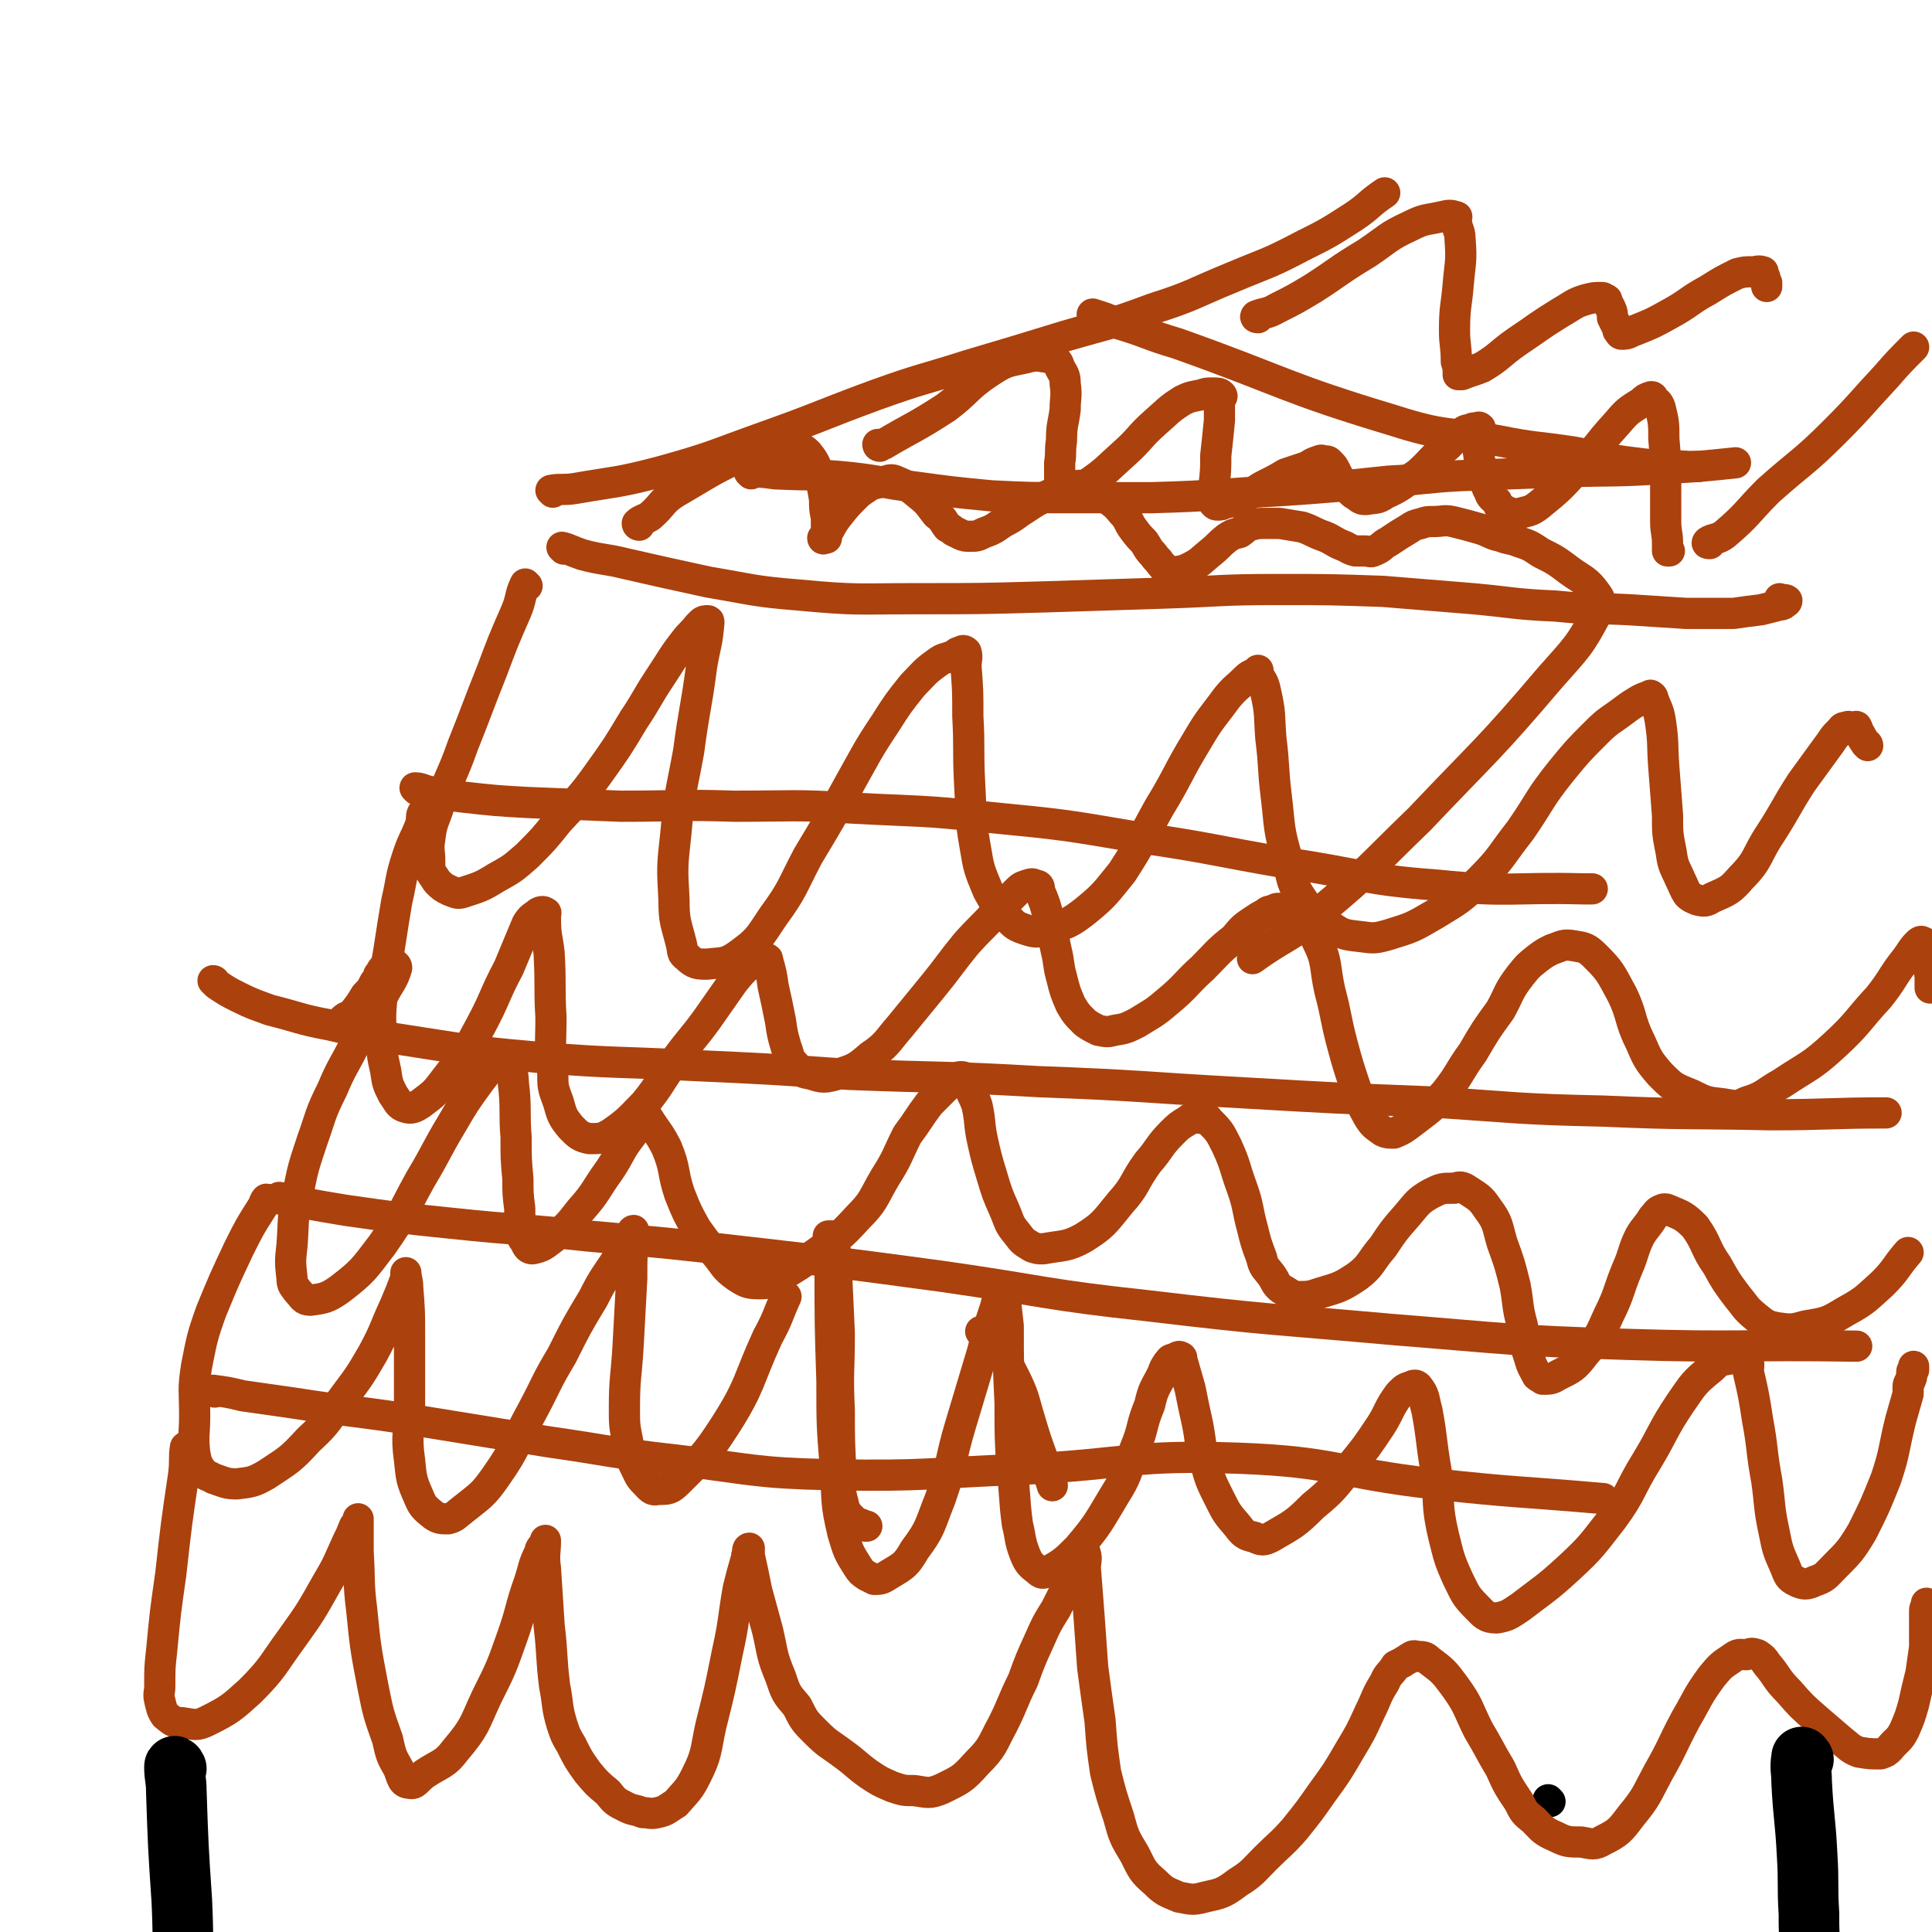
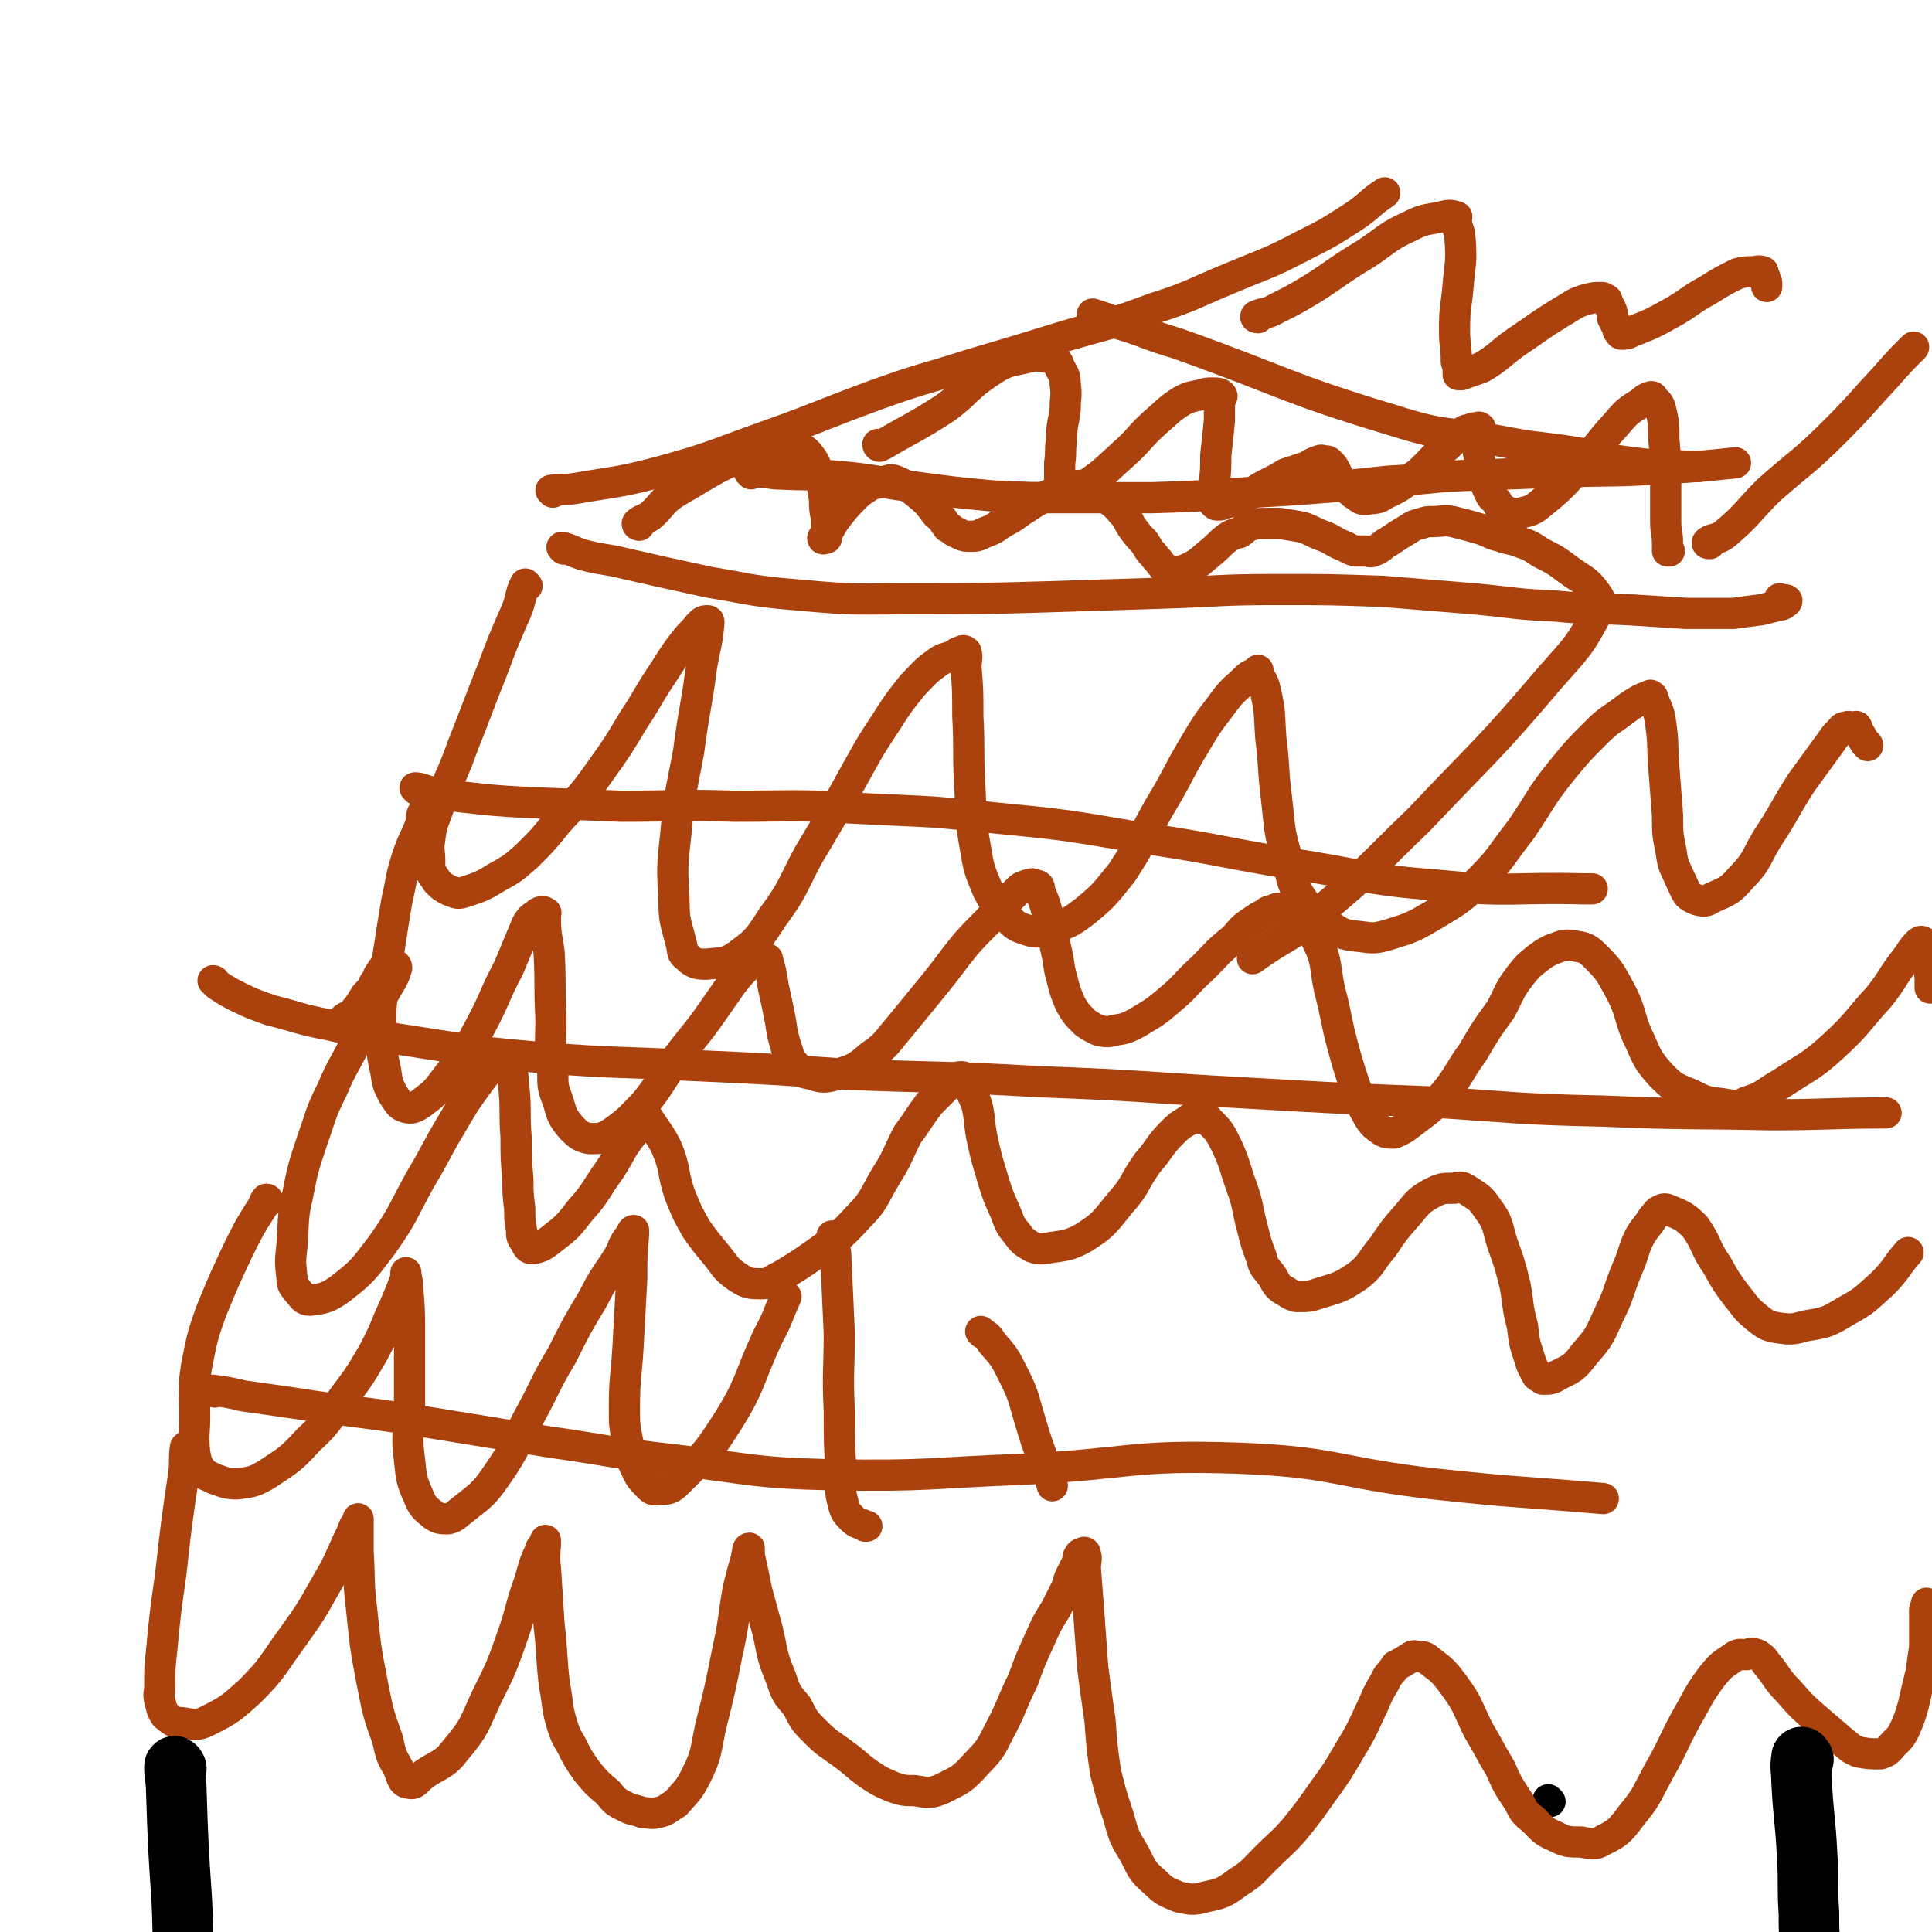
<svg xmlns="http://www.w3.org/2000/svg" viewBox="0 0 1052 1052" version="1.1">
  <g fill="none" stroke="#000000" stroke-width="17" stroke-linecap="round" stroke-linejoin="round">
    <path d="M844,981c0,0 -1,-1 -1,-1 " />
  </g>
  <g fill="none" stroke="#AB410D" stroke-width="17" stroke-linecap="round" stroke-linejoin="round">
    <path d="M102,789c0,0 0,-2 -1,-1 -1,6 0,7 -1,15 -4,27 -4,27 -7,54 -3,21 -3,21 -5,42 -1,9 -1,9 -1,19 0,4 -1,4 0,8 1,4 1,5 3,8 4,3 4,4 9,4 7,1 8,2 14,-1 12,-6 13,-7 23,-16 13,-13 12,-14 23,-29 10,-14 10,-14 19,-30 6,-10 6,-11 11,-22 2,-4 2,-4 4,-9 1,-1 1,-1 2,-3 0,0 0,-1 0,-1 0,8 0,9 0,18 1,16 0,16 2,32 2,20 2,20 6,41 3,15 3,15 8,29 2,9 2,9 6,16 2,5 2,8 6,8 3,1 4,-2 8,-5 9,-6 11,-5 17,-13 11,-13 10,-14 17,-29 8,-16 8,-16 14,-33 5,-14 4,-15 9,-29 3,-9 2,-9 6,-17 0,-2 1,-2 2,-4 1,-1 1,-3 1,-2 0,6 -1,8 0,15 1,16 1,16 2,31 2,17 1,17 3,33 2,10 1,11 4,21 2,6 2,6 5,11 4,8 4,8 9,15 5,6 5,6 11,11 4,5 4,5 10,8 4,2 4,1 9,3 4,0 4,1 8,0 5,-1 5,-2 10,-5 6,-7 7,-7 11,-15 6,-12 5,-13 8,-27 5,-20 5,-20 9,-40 4,-18 3,-18 6,-35 2,-8 2,-8 4,-15 1,-2 0,-2 1,-4 0,-1 0,-3 1,-3 0,0 0,2 0,4 2,9 2,9 4,19 3,11 3,11 6,22 3,13 2,13 7,25 3,9 3,9 9,16 4,8 4,8 10,14 7,7 7,6 15,12 7,5 7,6 14,11 6,4 6,4 13,7 6,2 6,2 12,2 7,1 8,2 15,-1 10,-5 11,-5 19,-14 9,-9 8,-10 14,-21 6,-12 5,-12 11,-24 4,-11 4,-11 9,-22 4,-9 4,-9 9,-17 3,-6 3,-6 6,-12 1,-4 1,-4 3,-8 1,-2 1,-2 2,-4 1,-2 1,-3 1,-4 1,-2 1,-2 2,-2 1,-1 2,-1 2,0 1,3 0,4 0,8 1,13 1,13 2,26 1,14 1,14 2,28 2,15 2,15 4,29 1,14 1,14 3,28 3,12 3,12 7,24 3,11 3,11 9,21 4,8 4,9 11,15 5,5 6,5 13,8 6,1 7,2 14,0 9,-2 10,-2 18,-8 8,-5 8,-6 15,-13 8,-8 9,-8 16,-16 8,-10 8,-10 15,-20 8,-11 8,-11 15,-23 6,-10 6,-10 11,-21 4,-8 3,-8 8,-16 2,-5 3,-4 6,-9 2,-1 2,-1 4,-2 1,-1 2,-1 3,-2 2,-1 2,-2 5,-1 3,0 4,0 6,2 8,6 8,6 14,14 8,11 7,12 13,24 6,10 6,11 12,21 4,9 4,9 10,18 3,6 3,6 8,10 5,5 5,6 12,9 6,3 7,3 14,3 6,1 7,2 12,-1 8,-4 9,-5 15,-13 9,-11 8,-11 15,-24 8,-14 7,-14 15,-29 7,-12 6,-12 14,-23 5,-6 5,-6 11,-10 4,-3 4,-2 8,-2 3,-1 3,-1 6,0 3,2 3,2 5,5 6,7 5,8 12,15 7,8 7,8 15,15 7,6 7,6 14,12 4,3 4,4 9,6 6,1 6,1 12,1 3,-1 3,-1 5,-3 4,-5 5,-4 8,-10 3,-7 3,-7 5,-14 2,-9 2,-9 4,-17 1,-7 1,-7 2,-14 0,-4 0,-4 0,-8 0,-2 0,-2 0,-5 0,-3 0,-3 0,-7 0,-2 1,-2 1,-4 " />
    <path d="M117,758c0,0 -1,-1 -1,-1 7,1 8,1 16,3 14,2 14,2 28,4 32,5 32,4 64,9 37,6 37,6 74,12 35,5 34,6 70,10 42,5 42,7 84,8 53,1 53,-1 106,-3 58,-3 58,-8 116,-6 54,2 54,8 107,14 46,5 46,4 92,8 " />
    <path d="M146,654c0,0 0,-1 -1,-1 -1,1 -1,2 -2,4 -7,11 -7,11 -13,23 -8,17 -8,17 -15,34 -5,14 -5,15 -8,30 -2,13 -1,13 -1,27 0,10 -1,10 0,20 1,5 1,6 4,10 2,3 3,2 6,4 6,2 7,3 13,3 8,-1 9,-1 16,-5 12,-8 13,-8 23,-19 11,-10 10,-11 19,-23 9,-12 9,-12 16,-24 7,-13 6,-13 12,-26 3,-7 3,-7 6,-15 0,-1 0,-1 0,-2 0,0 0,-1 0,-1 0,3 1,4 1,8 1,13 1,13 1,25 0,20 0,20 0,40 0,14 -2,15 0,29 1,10 1,11 5,20 2,5 3,6 8,10 3,2 4,2 8,2 4,-1 4,-2 8,-5 10,-8 11,-8 18,-18 12,-17 10,-18 20,-36 8,-15 7,-15 16,-30 8,-16 8,-16 17,-31 6,-12 7,-12 14,-23 3,-6 2,-6 6,-11 1,-1 1,-3 2,-3 0,0 0,1 0,2 -1,12 -1,12 -1,24 -1,18 -1,18 -2,37 -1,17 -2,17 -2,34 0,9 0,9 2,19 1,6 1,7 4,13 2,4 2,5 5,8 3,3 4,5 7,4 6,0 7,0 11,-4 14,-14 15,-14 26,-31 14,-22 12,-24 23,-48 6,-11 5,-11 10,-22 " />
    <path d="M454,674c0,0 -1,-1 -1,-1 0,3 1,4 2,9 1,22 1,22 2,44 0,21 -1,21 0,42 0,17 0,17 1,35 0,8 -1,8 1,15 1,5 2,6 5,9 3,3 4,2 7,4 0,0 0,0 1,0 " />
    <path d="M535,726c0,0 -1,-1 -1,-1 2,2 4,2 6,6 7,8 7,8 12,18 6,12 5,12 9,25 3,10 3,10 7,21 2,7 3,7 5,14 " />
-     <path d="M452,674c0,0 -1,-1 -1,-1 0,8 0,9 1,18 0,30 0,30 1,61 0,24 0,24 2,49 1,17 0,17 4,34 3,10 3,10 8,18 2,3 2,3 5,5 2,1 2,1 4,2 3,0 4,0 7,-2 8,-5 10,-5 15,-14 9,-12 8,-13 14,-28 7,-20 5,-20 11,-40 6,-20 6,-20 12,-40 3,-12 3,-12 7,-24 1,-4 1,-4 3,-7 1,-1 1,-2 2,-2 0,-1 0,0 0,1 1,9 1,9 2,18 0,21 0,21 1,42 0,18 0,18 1,36 2,15 1,15 3,30 2,8 1,8 4,16 2,5 3,6 7,9 2,2 3,2 5,1 9,-5 10,-6 17,-13 11,-13 11,-14 20,-29 7,-11 6,-12 11,-25 5,-12 3,-12 8,-24 2,-9 3,-9 7,-17 1,-3 1,-3 3,-6 1,-1 1,-2 3,-2 2,-1 3,-2 4,-1 1,0 0,1 1,3 2,7 2,7 4,14 2,10 2,10 4,19 2,10 1,10 4,20 3,11 3,11 8,21 4,8 4,8 10,15 3,4 4,5 9,6 4,2 5,2 9,0 12,-7 13,-7 23,-17 11,-9 11,-10 20,-21 9,-11 9,-11 17,-23 5,-8 4,-9 10,-17 3,-3 3,-3 6,-4 2,-1 3,-1 4,0 4,5 3,6 5,13 3,16 2,16 5,33 2,17 0,18 4,35 3,12 3,13 8,24 4,8 4,9 10,15 4,4 5,6 11,6 6,-1 7,-2 13,-6 13,-10 14,-10 26,-21 13,-12 13,-13 24,-27 11,-15 9,-16 19,-32 9,-15 8,-16 18,-31 7,-10 7,-11 17,-19 4,-4 4,-4 10,-5 4,-1 5,-1 9,1 2,1 1,3 1,6 3,13 3,13 5,26 3,16 2,17 5,33 2,14 1,14 4,28 2,10 2,10 6,19 2,5 2,6 6,8 4,2 6,2 10,0 6,-2 6,-3 11,-8 8,-8 9,-9 15,-19 7,-14 7,-14 13,-29 5,-15 4,-16 8,-32 2,-7 2,-7 4,-14 0,-2 0,-2 0,-4 0,-2 1,-2 1,-3 1,-2 1,-2 1,-4 0,-1 0,-1 0,-1 0,-1 1,-1 1,-1 0,-1 0,-1 0,-2 " />
-     <path d="M153,653c0,0 -1,-1 -1,-1 6,1 7,1 13,3 11,2 11,2 23,4 28,4 28,4 57,7 38,4 38,3 75,7 45,4 45,4 89,9 52,6 52,6 104,13 56,8 56,10 112,16 67,8 67,7 134,13 63,5 63,6 126,8 63,2 63,0 126,1 " />
    <path d="M188,556c0,0 -1,0 -1,-1 2,-2 3,-1 5,-3 4,-5 4,-5 7,-10 3,-3 3,-3 5,-7 1,-1 1,-1 2,-3 0,-1 0,-1 1,-2 1,-2 1,-2 2,-3 2,-1 2,-2 4,-2 1,0 3,0 3,2 -2,7 -4,8 -8,16 -7,13 -7,13 -15,26 -6,12 -7,12 -12,24 -7,14 -6,14 -11,28 -5,15 -5,15 -8,30 -3,13 -2,14 -3,27 -1,9 -1,9 0,18 0,4 1,4 3,7 3,3 3,5 7,5 7,-1 9,-1 16,-6 13,-10 13,-11 23,-24 12,-17 11,-18 21,-36 9,-15 8,-15 17,-30 7,-12 7,-12 15,-23 4,-5 4,-6 8,-9 3,-1 4,-1 7,0 1,0 2,0 2,1 2,6 1,6 2,13 1,12 0,13 1,25 0,12 0,12 1,23 0,8 0,8 1,16 0,6 0,6 1,12 0,3 0,4 2,6 1,3 2,4 4,4 5,-1 6,-2 10,-5 9,-7 9,-7 16,-16 9,-10 8,-11 16,-22 6,-9 5,-10 12,-19 3,-4 3,-4 6,-8 1,-1 1,-1 1,-1 1,-1 2,0 2,0 5,8 6,8 10,16 5,12 3,13 7,25 4,10 4,10 9,19 5,7 5,7 10,13 6,7 5,8 12,13 6,4 7,4 14,4 5,0 5,-2 10,-4 10,-6 10,-6 20,-13 11,-8 12,-8 22,-19 9,-9 8,-10 15,-22 7,-11 6,-11 12,-23 6,-8 6,-9 12,-17 5,-5 5,-5 10,-10 2,-2 2,-3 4,-4 3,-1 4,-1 6,0 2,1 1,1 1,3 2,6 3,6 5,12 2,9 1,10 3,19 2,9 2,9 5,19 3,10 3,10 7,19 3,7 2,7 7,13 3,4 3,4 8,7 3,1 3,1 6,1 11,-2 13,-1 22,-6 11,-7 11,-8 20,-19 9,-10 7,-11 15,-22 7,-8 6,-9 13,-16 4,-4 4,-4 9,-7 1,-1 1,-1 3,-1 2,-1 2,-1 4,0 2,0 3,-1 4,1 6,6 6,6 10,14 5,11 4,11 8,22 4,11 3,12 6,23 2,8 2,8 5,16 1,5 2,5 5,9 3,4 2,5 6,8 4,2 4,3 8,4 7,0 7,0 13,-2 10,-3 11,-3 20,-9 8,-6 7,-8 14,-16 6,-9 6,-9 13,-17 6,-7 6,-8 13,-12 6,-3 6,-3 13,-3 3,-1 4,-1 7,1 6,4 7,4 11,10 6,8 5,9 8,19 4,11 4,11 7,23 2,11 1,11 4,22 1,9 1,9 4,18 1,4 2,5 4,9 1,1 2,1 3,2 4,0 5,0 8,-2 8,-4 9,-4 15,-12 8,-9 8,-10 13,-21 6,-12 5,-13 10,-25 4,-9 3,-10 7,-18 3,-5 4,-5 7,-10 2,-2 2,-3 4,-4 2,-1 3,-1 5,0 7,3 8,3 14,9 7,10 5,11 12,21 5,9 5,9 11,17 5,6 4,6 10,11 5,4 6,5 12,6 7,1 8,1 15,-1 12,-2 12,-2 22,-8 11,-6 11,-7 20,-15 8,-8 7,-9 14,-17 " />
    <path d="M117,535c0,0 -1,-1 -1,-1 1,0 1,1 2,2 6,4 6,4 12,7 8,4 9,4 17,7 16,4 16,5 32,8 26,6 26,6 52,10 32,5 32,5 65,8 39,3 39,2 78,4 44,2 44,2 88,5 52,2 52,1 104,4 55,2 55,3 110,6 52,3 52,3 103,5 47,3 47,4 94,5 45,2 46,1 91,2 32,0 32,-1 63,-1 " />
    <path d="M231,444c0,0 0,-1 -1,-1 -1,2 0,3 -1,6 -3,8 -4,8 -7,17 -4,12 -3,12 -6,25 -2,12 -2,12 -4,25 -2,13 -3,13 -4,26 -1,12 -1,12 0,24 0,8 0,8 2,17 1,7 1,7 4,13 3,4 3,6 7,7 3,1 5,0 8,-2 8,-6 8,-6 14,-14 11,-14 11,-14 19,-29 8,-15 7,-16 15,-31 5,-12 5,-12 10,-24 2,-3 2,-3 5,-5 2,-2 4,-2 5,-1 1,0 -1,1 0,3 0,10 1,10 2,19 1,18 0,18 1,35 0,15 -1,15 1,30 0,8 0,8 3,16 2,7 2,8 7,14 4,4 5,5 10,6 6,0 7,0 12,-3 10,-7 10,-8 18,-16 9,-11 8,-12 17,-24 8,-11 9,-11 17,-22 7,-10 7,-10 14,-20 4,-5 4,-5 9,-10 1,-2 1,-3 3,-3 3,-1 4,-1 6,0 1,0 1,0 1,1 2,7 2,7 3,14 2,9 2,9 4,19 1,7 1,7 3,14 2,5 1,6 5,10 3,4 4,4 9,5 6,2 7,2 14,0 9,-3 10,-3 18,-10 9,-6 9,-8 16,-16 9,-11 9,-11 18,-22 9,-11 9,-12 18,-23 8,-9 9,-9 17,-18 5,-5 5,-5 10,-10 3,-3 3,-3 6,-4 3,-1 3,-1 5,0 2,0 2,1 2,3 3,7 3,7 5,15 3,8 2,8 4,17 2,8 1,8 3,15 2,8 2,8 5,15 3,5 3,5 8,10 3,2 3,2 7,4 5,1 5,1 9,0 6,-1 6,-1 12,-4 8,-5 9,-5 16,-11 11,-9 10,-10 20,-19 8,-8 8,-9 17,-16 5,-6 5,-6 11,-10 3,-2 3,-2 5,-3 2,-1 2,-2 4,-2 3,-1 3,-2 6,-1 4,0 4,0 7,2 7,6 8,7 12,15 6,12 4,13 7,27 4,15 3,15 7,30 3,11 3,11 7,23 3,8 3,9 7,16 3,5 4,5 8,8 2,1 3,1 6,1 5,-2 6,-3 10,-6 9,-7 10,-7 18,-16 8,-10 7,-11 15,-22 7,-12 7,-12 15,-23 5,-9 4,-10 11,-19 4,-5 4,-5 9,-9 4,-3 4,-3 8,-5 6,-2 6,-3 12,-2 6,1 7,1 12,6 8,8 8,9 14,20 6,12 4,14 10,26 4,9 4,10 11,18 7,7 7,7 17,11 8,4 8,4 17,5 7,1 7,2 13,-1 10,-3 10,-5 19,-10 15,-10 16,-9 29,-21 13,-12 12,-13 24,-26 8,-10 7,-11 15,-21 3,-4 3,-5 6,-8 1,-1 2,-2 3,-1 1,0 1,1 1,3 2,8 2,8 3,16 0,3 0,3 0,6 " />
    <path d="M227,430c0,0 -1,-1 -1,-1 3,0 4,1 8,2 9,1 9,2 18,3 18,2 18,2 36,3 25,1 25,1 50,2 31,0 31,-1 62,0 32,0 32,-1 64,1 37,2 37,1 74,5 41,4 41,4 82,11 41,6 40,7 81,14 41,6 41,9 82,12 39,4 40,1 79,2 2,0 2,0 5,0 " />
    <path d="M287,319c0,0 -1,-1 -1,-1 -3,6 -2,8 -5,15 -7,16 -7,16 -13,32 -8,20 -8,21 -16,41 -6,17 -7,16 -13,33 -3,9 -4,9 -5,18 -1,6 0,6 0,12 0,3 0,3 0,5 2,3 2,3 4,6 3,3 3,3 7,5 3,1 4,2 7,1 9,-3 10,-3 18,-8 9,-5 9,-5 17,-12 9,-9 9,-9 17,-19 11,-12 12,-12 22,-26 10,-14 10,-14 19,-29 8,-12 7,-12 15,-24 6,-9 6,-10 13,-19 3,-4 4,-4 7,-8 1,-1 1,-1 2,-2 1,-1 2,-1 3,-1 1,0 1,0 1,1 -1,12 -2,12 -4,24 -3,23 -4,23 -7,46 -4,22 -5,22 -7,45 -2,18 -2,18 -1,36 0,12 1,12 4,24 1,4 0,5 3,7 4,4 6,4 11,4 8,-1 10,0 17,-5 11,-8 11,-9 19,-21 11,-15 10,-16 19,-33 12,-20 12,-20 23,-40 9,-16 9,-17 19,-32 7,-11 7,-11 15,-21 6,-6 6,-7 13,-12 4,-3 4,-2 9,-4 2,-1 2,-2 4,-2 1,-1 2,-1 3,0 1,3 0,4 0,8 1,13 1,13 1,27 1,18 0,18 1,37 1,17 0,17 3,34 2,12 2,12 7,24 4,7 4,8 10,14 4,4 4,5 10,7 6,2 7,2 12,0 11,-3 12,-3 21,-10 11,-9 11,-10 20,-21 11,-17 10,-17 20,-35 11,-18 10,-19 21,-37 7,-12 8,-12 16,-23 5,-6 5,-5 10,-10 3,-3 3,-2 6,-4 1,0 1,-1 1,-1 0,0 0,1 0,2 2,4 3,4 4,9 3,13 2,13 3,26 2,16 1,16 3,32 2,17 1,17 6,34 3,12 2,13 9,23 5,8 6,8 14,13 7,5 8,5 17,6 7,1 8,1 15,-1 13,-4 13,-4 25,-11 13,-8 14,-8 25,-19 12,-12 11,-13 22,-27 11,-16 10,-17 22,-32 9,-11 9,-11 19,-21 7,-7 7,-6 15,-12 4,-3 4,-3 9,-6 2,-1 2,-1 5,-2 0,0 1,-1 1,0 1,0 1,1 1,1 2,6 3,6 4,12 2,13 1,13 2,26 1,13 1,13 2,26 0,10 0,10 2,20 1,8 2,8 5,15 2,4 2,5 4,8 2,2 3,2 5,3 4,1 5,1 8,-1 9,-4 10,-4 16,-11 10,-10 8,-12 16,-24 9,-14 8,-14 17,-28 8,-11 8,-11 16,-22 2,-3 2,-3 5,-6 1,-1 1,-2 3,-2 2,-1 2,0 4,0 0,0 0,0 1,0 0,0 1,-1 1,0 1,1 0,2 2,4 1,2 1,2 3,5 0,0 1,0 1,1 " />
    <path d="M307,299c0,0 -1,-1 -1,-1 4,1 5,2 11,4 11,3 12,2 24,5 22,5 22,5 45,10 24,4 24,5 49,7 32,3 32,2 64,2 35,0 35,0 70,-1 31,-1 31,-1 63,-2 32,-1 32,-2 63,-2 29,0 29,0 58,1 24,2 24,2 49,4 22,2 22,3 45,4 20,2 20,1 40,2 16,1 16,1 31,2 13,0 13,0 26,0 7,-1 7,-1 15,-2 4,-1 4,-1 8,-2 2,-1 2,0 4,-1 1,-1 2,-1 2,-2 -1,-1 -2,0 -4,-1 " />
    <path d="M301,268c0,0 -1,-1 -1,-1 5,-1 7,0 13,-1 23,-4 23,-3 46,-9 29,-8 29,-9 57,-19 31,-11 31,-12 61,-23 25,-9 25,-8 50,-16 27,-8 27,-8 53,-16 24,-7 24,-6 48,-15 22,-7 21,-8 43,-17 19,-8 19,-7 38,-17 14,-7 14,-7 28,-16 9,-6 8,-7 17,-13 " />
    <path d="M931,296c-1,0 -2,0 -1,-1 3,-2 5,-1 9,-4 13,-11 12,-12 24,-24 18,-16 19,-15 36,-32 14,-14 14,-15 28,-30 7,-8 7,-8 15,-16 " />
    <path d="M348,286c0,0 -1,0 -1,-1 2,-2 4,-2 7,-4 7,-6 6,-8 14,-13 19,-11 19,-12 39,-21 7,-3 8,-2 15,-3 6,-1 7,-1 12,0 3,0 4,1 6,3 4,5 4,6 6,12 2,6 2,7 3,13 0,5 0,5 1,10 0,3 0,3 0,6 0,2 0,3 0,5 -1,0 -2,1 -2,0 0,0 1,-1 2,-2 3,-5 3,-6 7,-11 4,-5 4,-5 9,-10 3,-3 4,-3 8,-6 4,-1 4,-1 8,-2 3,-1 4,-1 6,0 7,3 7,3 13,8 5,4 5,5 9,10 4,3 3,3 6,7 2,1 2,1 3,2 2,1 2,1 4,2 2,1 3,1 5,1 4,0 4,0 8,-2 6,-2 6,-3 11,-6 6,-3 6,-4 11,-7 6,-4 6,-4 12,-7 6,-3 7,-3 13,-5 5,-1 6,-1 11,0 4,1 4,2 7,5 5,4 6,4 10,9 4,4 3,5 6,9 3,4 3,4 6,7 2,3 2,4 5,7 2,3 2,2 4,5 2,2 2,3 4,4 3,1 4,0 7,0 3,-1 3,-1 5,-2 6,-3 6,-4 11,-8 5,-4 4,-4 9,-8 3,-2 3,-2 7,-3 3,-2 3,-3 6,-4 4,-1 4,-1 8,-1 4,0 4,0 8,0 6,1 6,1 12,2 6,2 6,3 12,5 5,2 5,3 10,5 3,1 3,2 7,3 2,0 3,0 5,0 3,0 3,1 5,0 5,-2 4,-3 8,-5 6,-4 6,-4 11,-7 3,-2 3,-2 7,-3 3,-1 3,-1 6,-1 6,0 6,-1 11,0 8,2 8,2 15,4 6,2 6,3 11,4 5,2 5,1 10,3 6,2 6,2 12,6 8,4 8,4 16,10 7,5 9,5 14,12 3,4 3,5 1,10 -10,19 -11,19 -26,36 -34,40 -35,39 -71,77 -27,26 -26,27 -55,51 -16,14 -18,12 -36,25 " />
    <path d="M409,258c0,0 -1,-1 -1,-1 6,0 7,0 14,1 21,1 21,0 41,2 18,2 17,3 34,5 22,3 22,3 43,5 21,1 21,1 43,1 22,0 22,0 44,0 36,-1 36,-2 73,-4 28,-2 28,-2 56,-5 20,-1 20,-2 39,-3 28,-1 28,-1 55,-2 29,-1 29,0 58,-2 18,-1 18,-1 37,-3 " />
    <path d="M479,243c0,0 -1,0 -1,-1 1,0 1,0 3,0 17,-10 17,-9 34,-20 12,-9 11,-11 23,-19 9,-6 10,-6 20,-8 7,-2 7,-1 15,0 1,0 1,0 1,1 2,1 2,1 3,4 2,4 3,4 3,9 1,7 0,7 0,14 -1,8 -2,8 -2,17 -1,6 0,6 -1,12 0,5 0,5 0,10 0,2 0,2 0,5 1,2 1,2 2,3 0,1 1,0 2,0 6,-3 6,-3 12,-7 10,-7 10,-8 19,-16 9,-8 8,-9 17,-17 7,-6 7,-7 15,-12 4,-2 5,-2 10,-3 3,-1 3,-1 6,-1 3,0 4,0 5,1 1,1 0,1 -1,3 0,5 0,5 0,11 -1,10 -1,10 -2,19 0,8 0,8 -1,17 0,3 0,3 0,7 0,1 0,1 0,2 1,1 1,1 2,1 2,0 2,0 4,-1 5,-1 5,-1 11,-4 6,-2 5,-3 11,-6 6,-3 6,-3 11,-6 6,-2 6,-2 12,-4 3,-2 3,-2 6,-3 2,-1 2,0 3,0 0,0 0,0 1,0 1,0 1,0 2,1 2,2 2,2 3,4 2,4 2,4 4,7 2,2 2,2 4,4 2,2 2,2 4,3 2,2 3,2 5,2 5,-1 6,0 10,-3 9,-4 9,-5 18,-11 8,-7 7,-8 16,-15 4,-4 4,-4 9,-8 1,-1 2,-1 3,-1 2,-1 2,-1 3,-1 2,0 2,-1 3,0 0,0 -1,1 -1,2 0,5 0,6 0,11 1,7 1,7 3,13 1,5 1,5 3,9 1,3 2,3 4,5 1,2 1,3 3,4 2,1 2,2 4,2 2,1 2,1 4,1 6,-2 7,-1 12,-5 11,-9 11,-9 21,-20 11,-11 10,-12 21,-24 6,-7 6,-7 14,-12 2,-2 2,-2 5,-3 1,0 1,0 1,1 2,2 3,2 4,5 2,8 2,9 2,17 1,12 1,12 1,24 0,11 0,11 0,21 0,6 1,6 1,12 0,2 0,2 0,4 0,0 1,0 1,0 " />
    <path d="M596,172c0,0 -2,-1 -1,-1 6,2 7,2 13,5 17,5 16,6 33,11 59,21 58,24 118,42 28,9 29,6 57,11 20,4 20,3 40,6 17,3 17,4 34,6 15,2 15,1 30,2 3,0 3,0 5,0 " />
    <path d="M685,173c0,0 -2,0 -1,-1 5,-2 6,-1 11,-4 10,-5 10,-5 20,-11 14,-9 14,-10 29,-19 12,-8 11,-9 24,-15 8,-4 8,-3 17,-5 4,-1 5,-1 8,0 1,0 -1,1 0,1 0,6 2,6 2,11 1,13 0,13 -1,25 -1,12 -2,12 -2,25 0,8 1,8 1,17 1,3 1,3 1,6 0,0 0,1 0,1 1,0 1,0 2,0 5,-2 6,-2 11,-4 10,-6 9,-7 19,-14 12,-8 11,-8 24,-16 7,-4 7,-5 14,-7 4,-1 4,-1 8,-1 1,0 1,0 2,1 1,0 1,0 1,1 1,2 1,2 2,4 1,2 1,3 1,5 1,2 1,2 2,4 1,2 1,2 1,3 1,1 1,2 2,2 4,0 4,-1 7,-2 10,-4 10,-4 19,-9 11,-6 10,-7 21,-13 8,-5 8,-5 16,-9 4,-1 4,-1 8,-1 3,0 3,-1 6,0 0,0 0,1 0,1 0,1 0,1 1,2 0,2 0,2 1,3 0,1 0,1 0,2 " />
  </g>
  <g fill="none" stroke="#000000" stroke-width="33" stroke-linecap="round" stroke-linejoin="round">
    <path d="M96,963c0,0 -1,-2 -1,-1 0,6 1,7 1,13 1,30 1,30 3,60 1,21 0,21 2,42 2,20 3,20 5,39 3,15 2,16 5,31 2,7 1,7 3,15 2,7 3,7 5,13 2,5 2,6 5,11 1,2 1,1 3,3 " />
    <path d="M982,958c-1,0 -1,-2 -1,-1 -1,6 0,7 0,13 1,20 2,20 3,40 1,16 0,16 1,32 0,10 0,10 1,20 1,10 1,10 3,20 2,11 2,11 5,23 0,4 0,4 1,7 " />
  </g>
</svg>